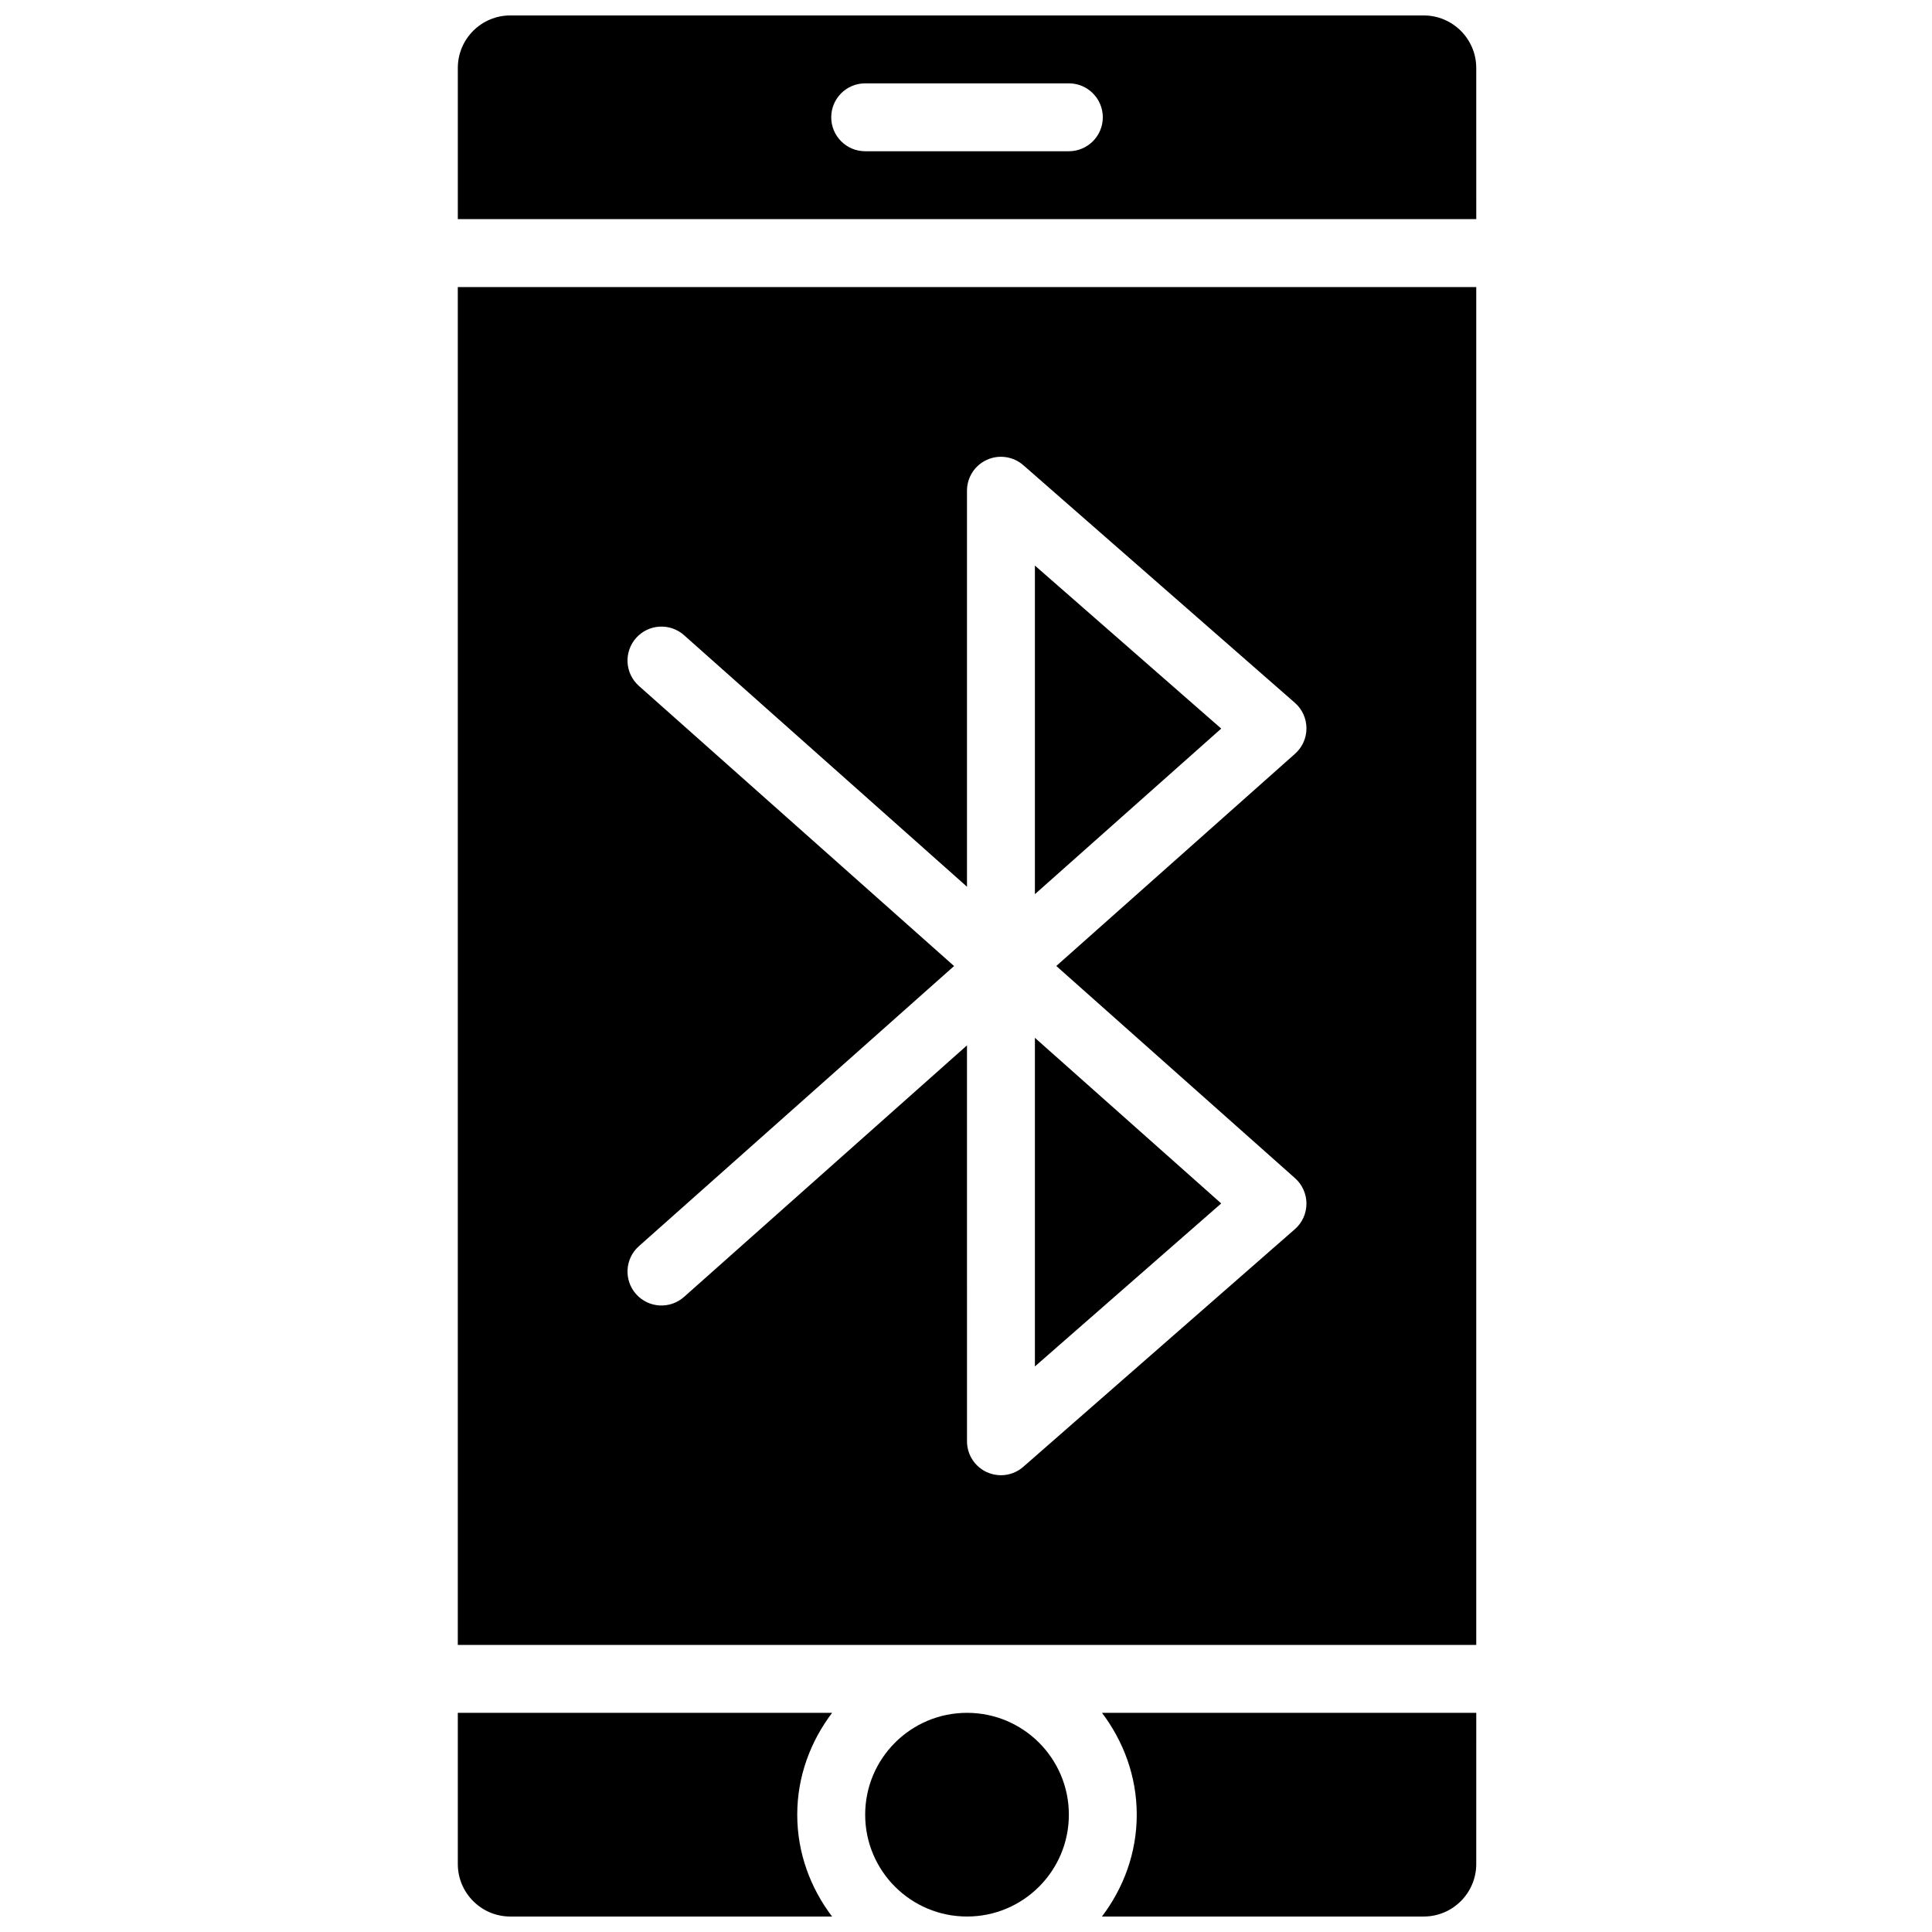
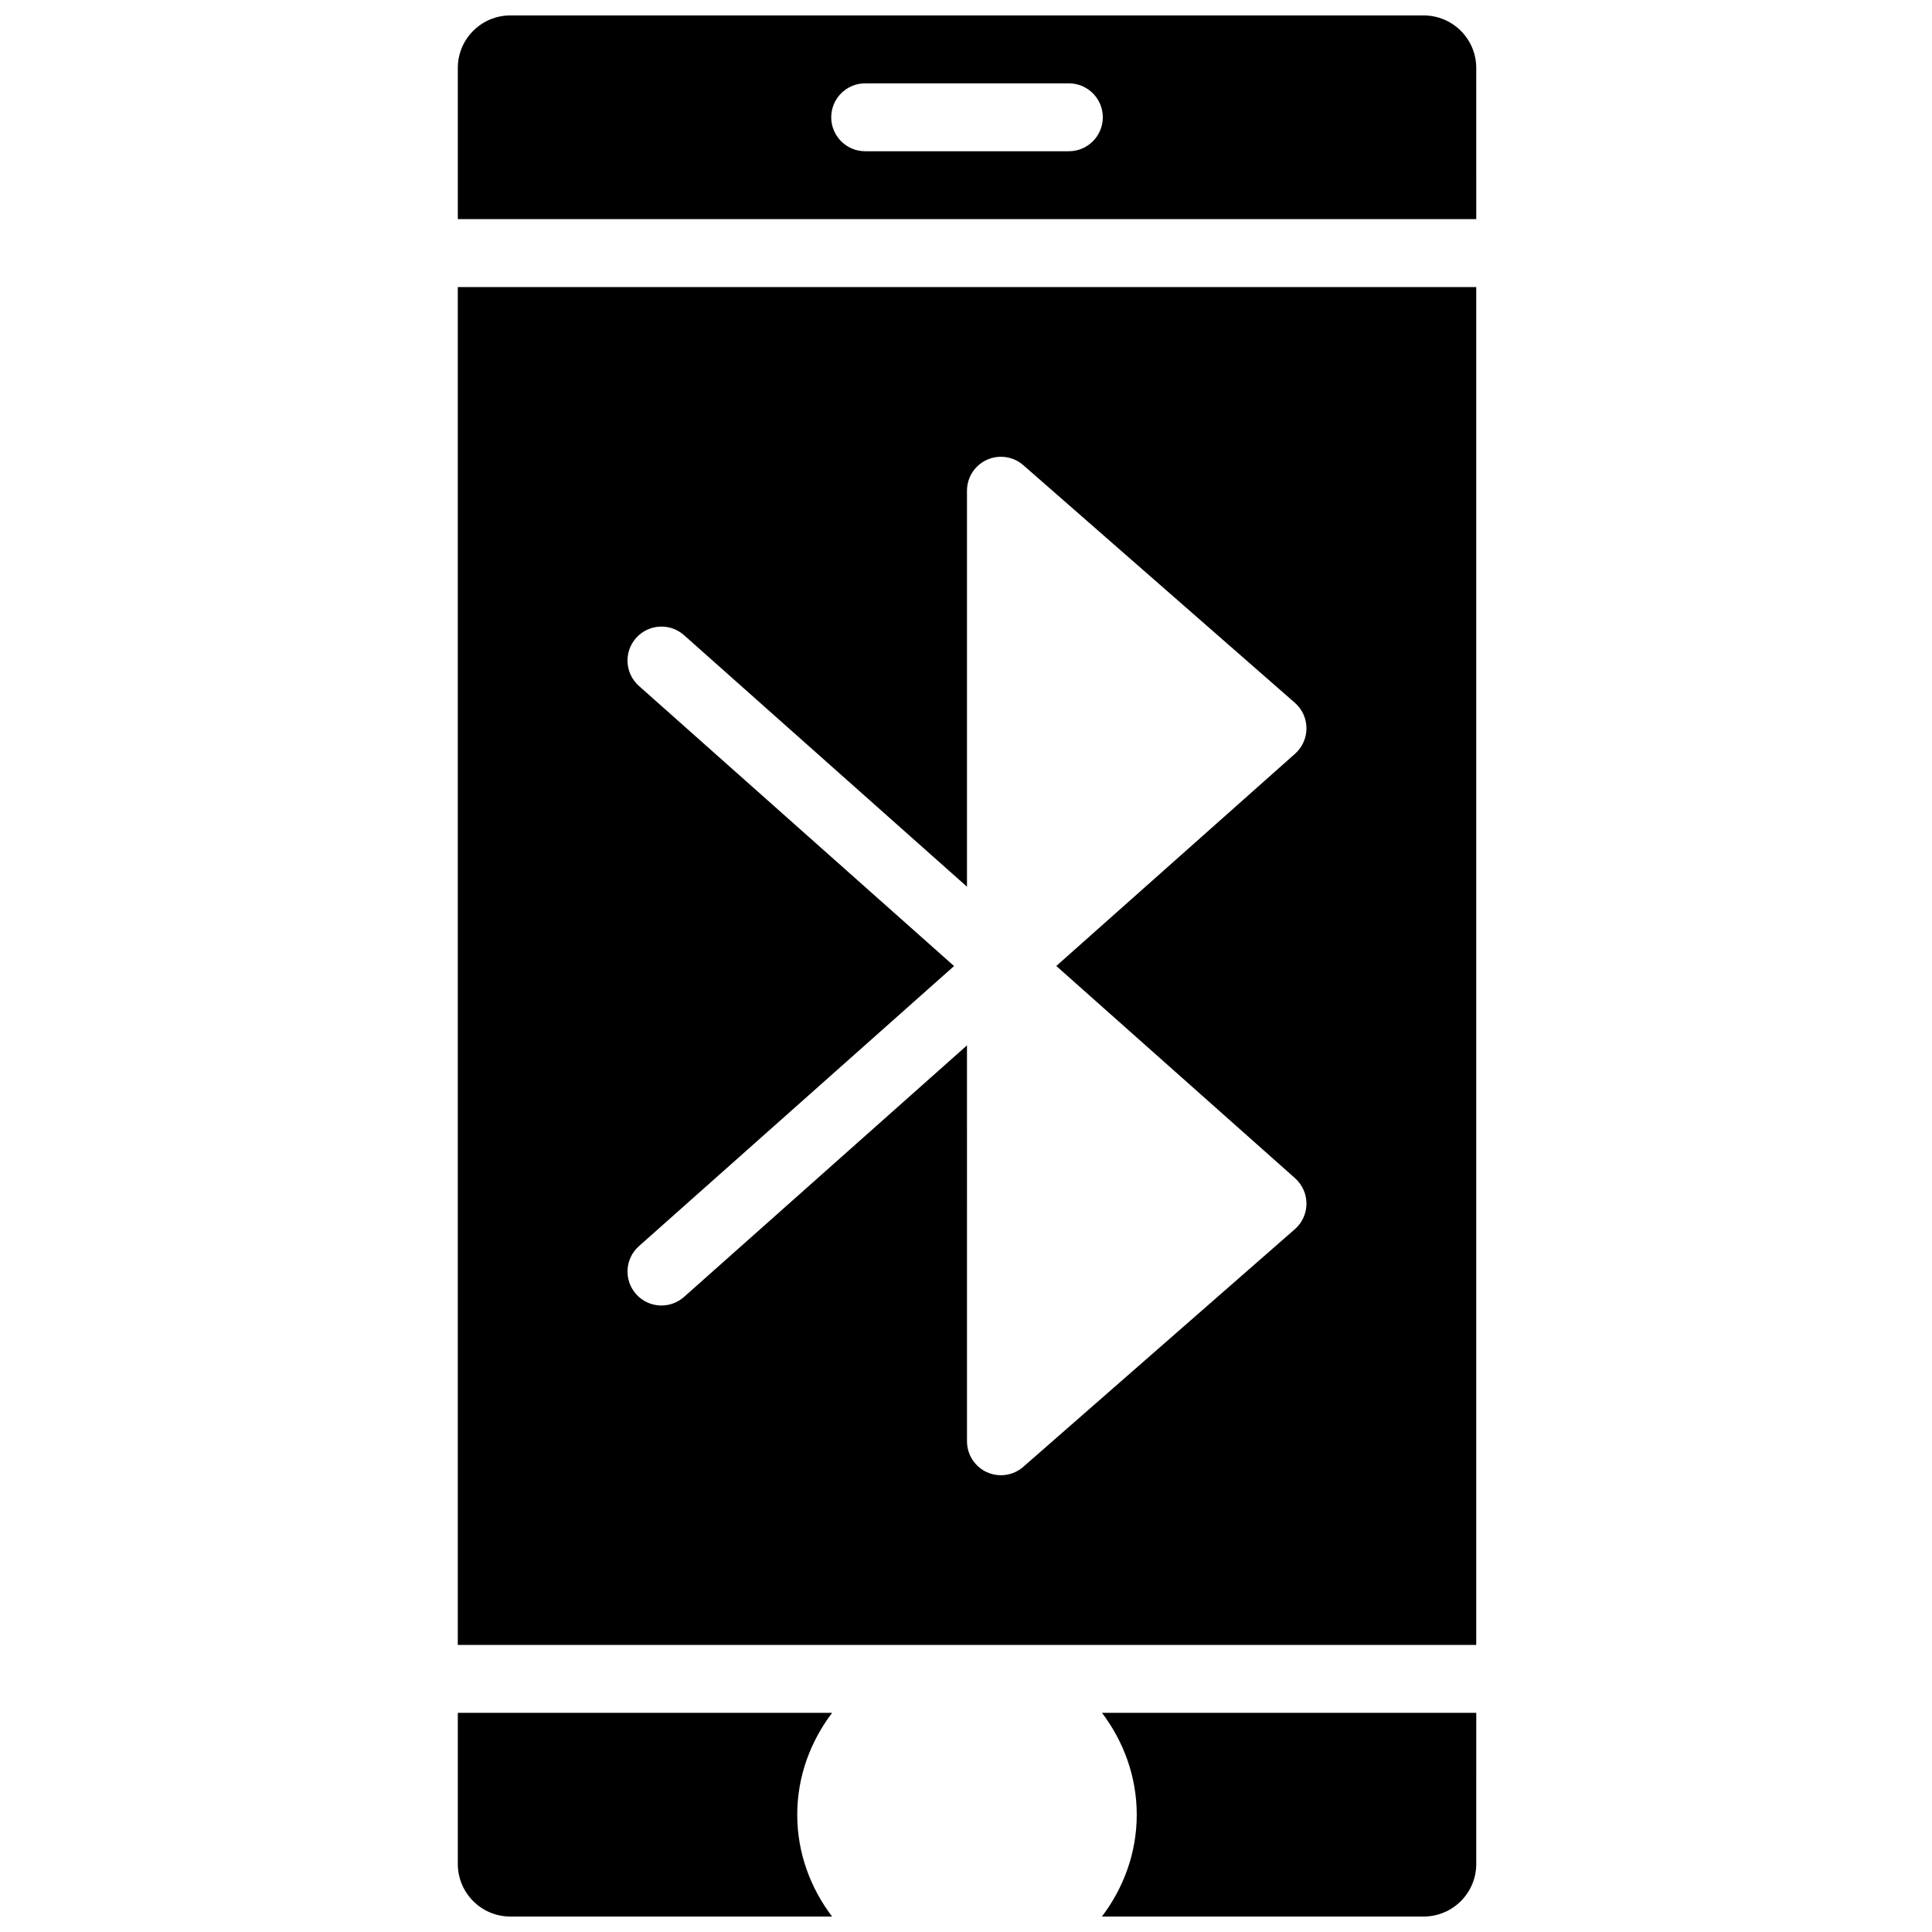
<svg xmlns="http://www.w3.org/2000/svg" width="800px" height="800px" version="1.1" viewBox="144 144 512 512">
  <defs>
    <clipPath id="d">
      <path d="m373 597h55v54.902h-55z" />
    </clipPath>
    <clipPath id="c">
      <path d="m265 597h100v54.902h-100z" />
    </clipPath>
    <clipPath id="b">
      <path d="m265 148.09h271v54.906h-271z" />
    </clipPath>
    <clipPath id="a">
      <path d="m436 597h100v54.902h-100z" />
    </clipPath>
  </defs>
-   <path d="m418.26 293.88v87.086l49.375-43.883z" />
  <g clip-path="url(#d)">
-     <path d="m427.26 624.91c0 14.906-12.082 26.988-26.988 26.988s-26.992-12.082-26.992-26.988 12.086-26.992 26.992-26.992 26.988 12.086 26.988 26.992" />
-   </g>
+     </g>
  <g clip-path="url(#c)">
    <path d="m364.52 597.92h-99.195v40.062c0 7.676 6.242 13.918 13.906 13.918h85.277c-5.711-7.539-9.23-16.824-9.23-26.988 0.004-10.168 3.531-19.453 9.242-26.992z" />
  </g>
-   <path d="m418.26 506.12 49.375-43.199-49.375-43.887z" />
  <g clip-path="url(#b)">
    <path d="m535.22 162.01c0-7.676-6.246-13.918-13.918-13.918h-242.07c-7.672 0-13.906 6.242-13.906 13.918v40.062h269.9zm-107.96 22.07h-53.98c-4.965 0-8.996-4.031-8.996-8.996 0-4.965 4.031-8.996 8.996-8.996h53.98c4.965 0 8.996 4.031 8.996 8.996 0 4.965-4.031 8.996-8.996 8.996z" />
  </g>
  <path d="m265.32 220.07v359.86h269.9v-359.86zm221.84 249.67-71.973 62.977c-1.672 1.469-3.785 2.234-5.926 2.234-1.258 0-2.527-0.262-3.715-0.801-3.211-1.457-5.281-4.66-5.281-8.195l-0.004-104.92-74.988 66.664c-3.723 3.301-9.402 2.969-12.703-0.746-3.301-3.715-2.969-9.402 0.746-12.703l83.523-74.238-83.523-74.238c-3.715-3.301-4.047-8.988-0.746-12.703 3.301-3.707 8.988-4.047 12.703-0.746l74.988 66.664v-104.94c0-3.535 2.059-6.738 5.281-8.195 3.211-1.457 6.981-0.898 9.645 1.422l71.973 62.977c1.941 1.699 3.059 4.148 3.066 6.738 0.008 2.59-1.09 5.047-3.016 6.758l-63.281 56.246 63.281 56.246c1.926 1.719 3.023 4.176 3.016 6.758-0.008 2.578-1.121 5.043-3.066 6.742z" />
  <g clip-path="url(#a)">
    <path d="m445.25 624.91c0 10.168-3.519 19.449-9.223 26.988h85.277c7.676 0 13.918-6.242 13.918-13.918l0.004-40.062h-99.188c5.695 7.539 9.211 16.824 9.211 26.992z" />
  </g>
</svg>